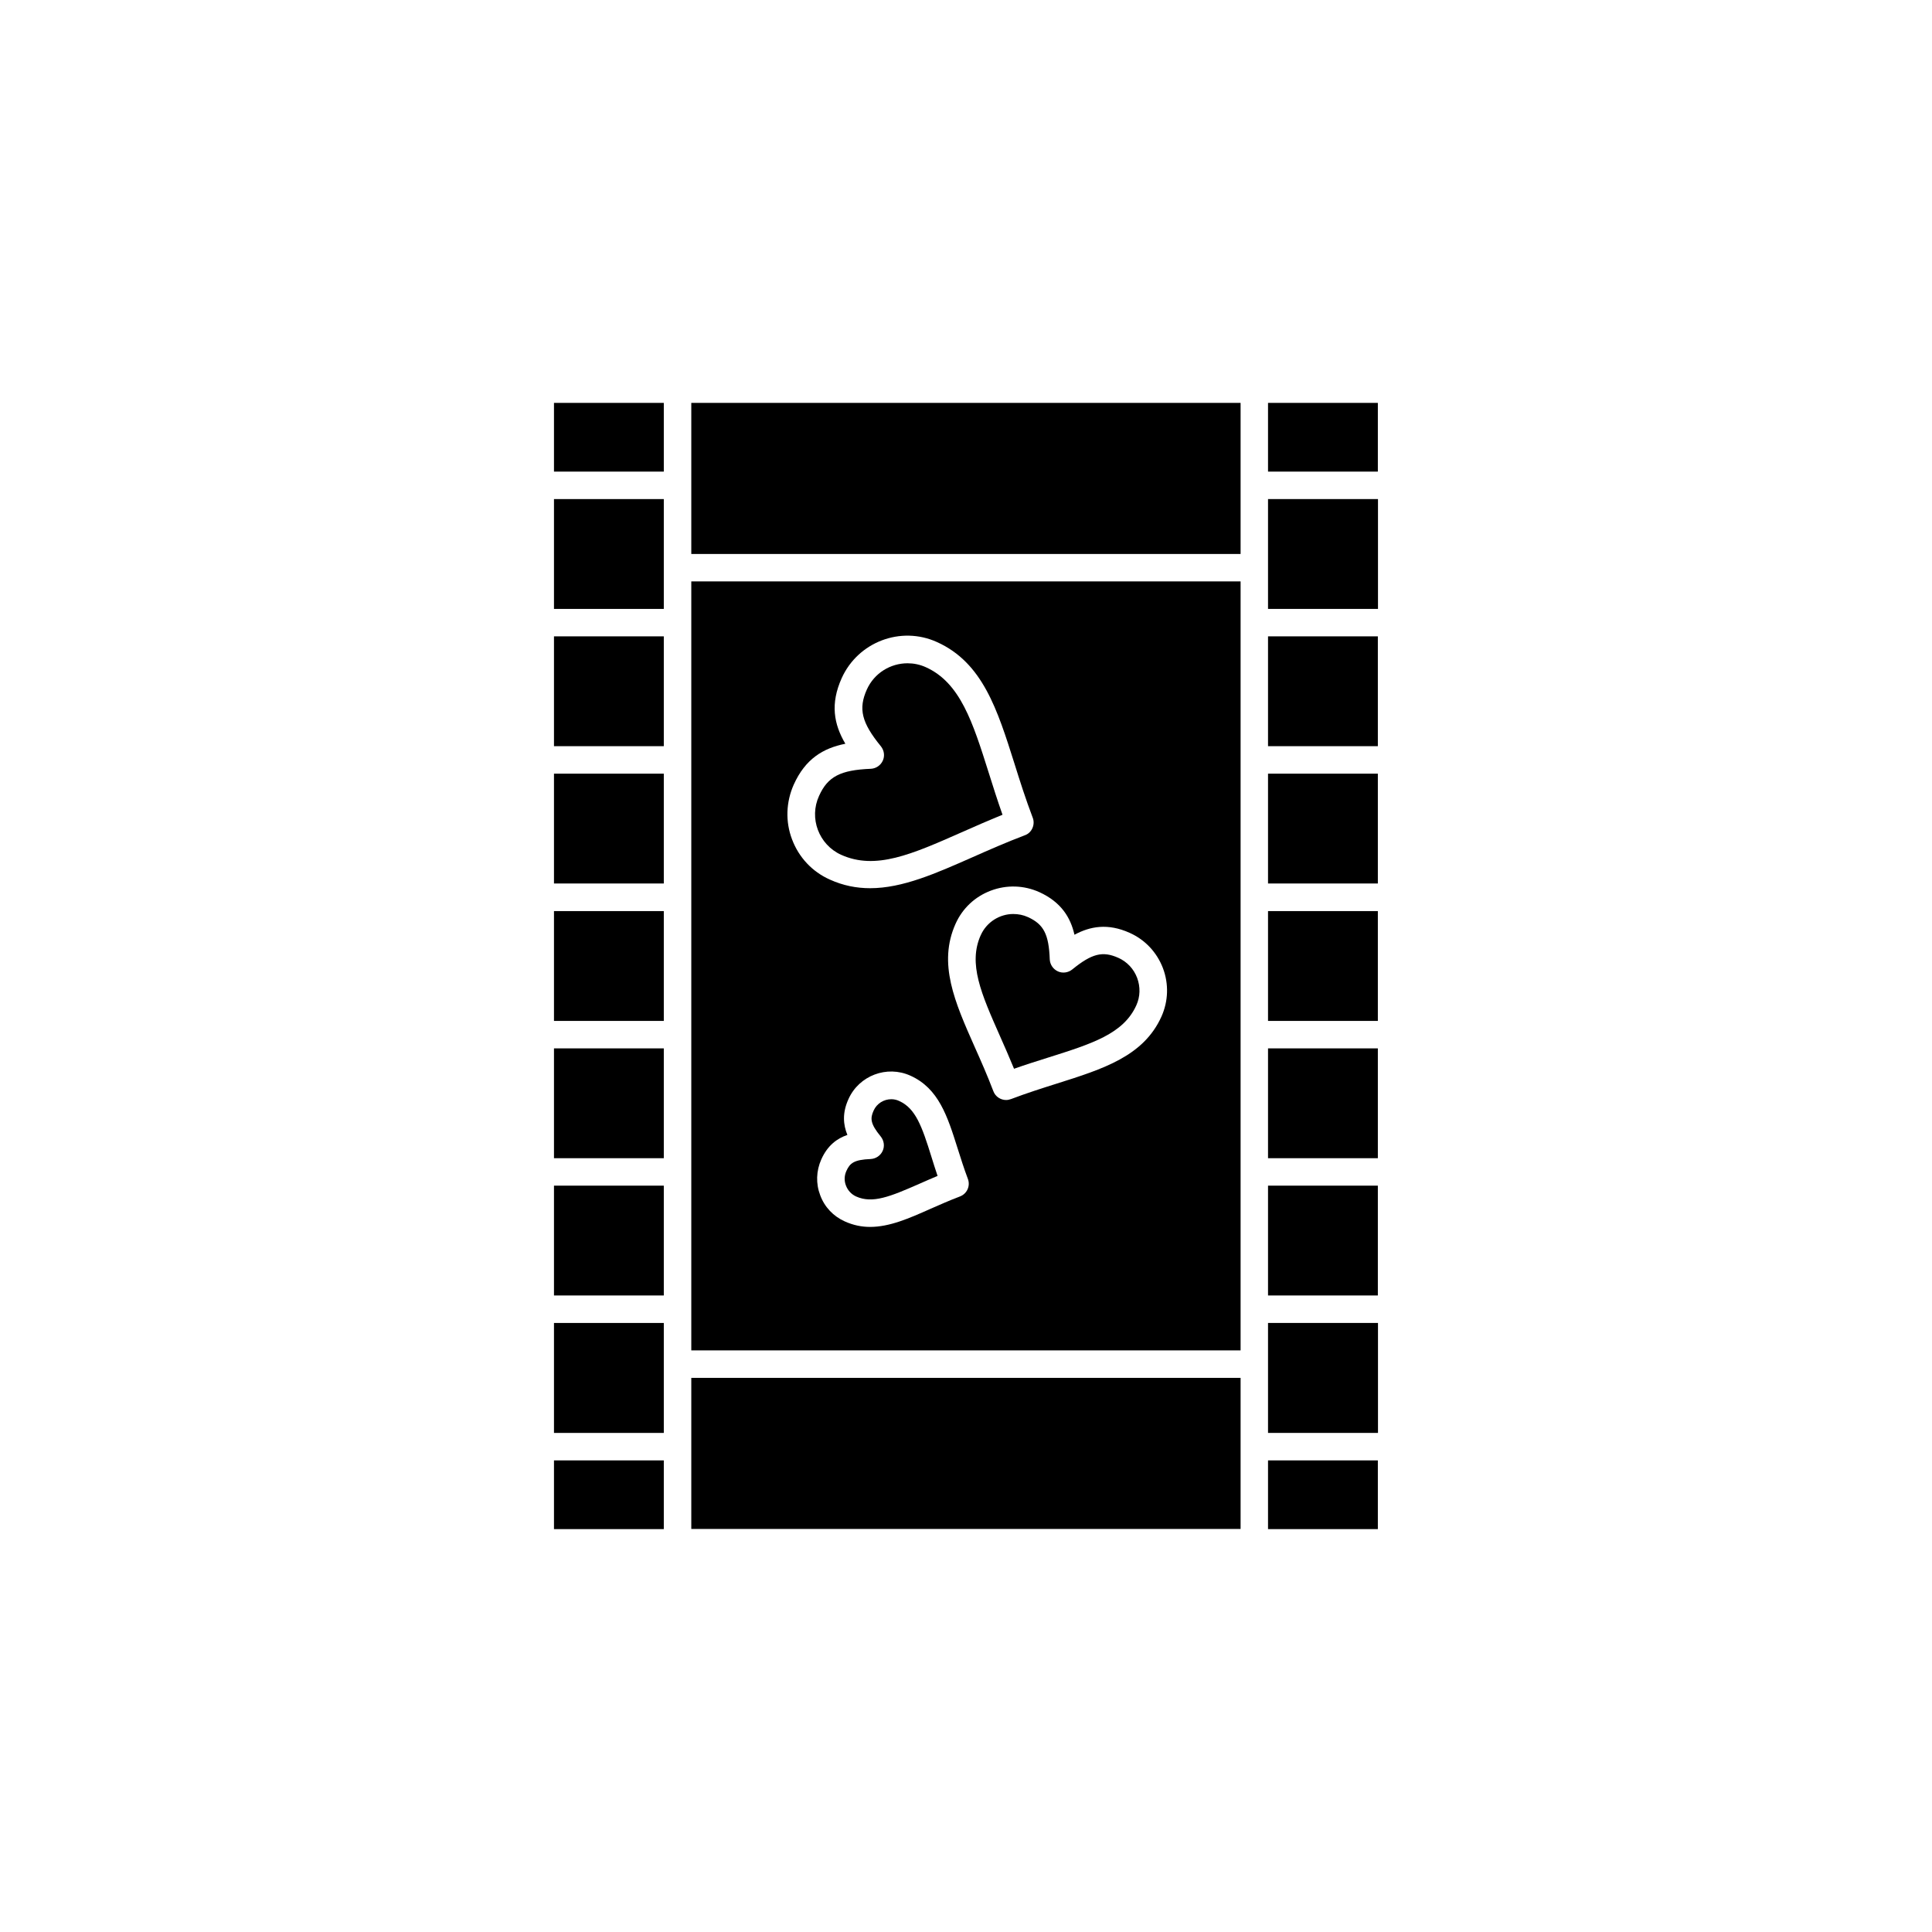
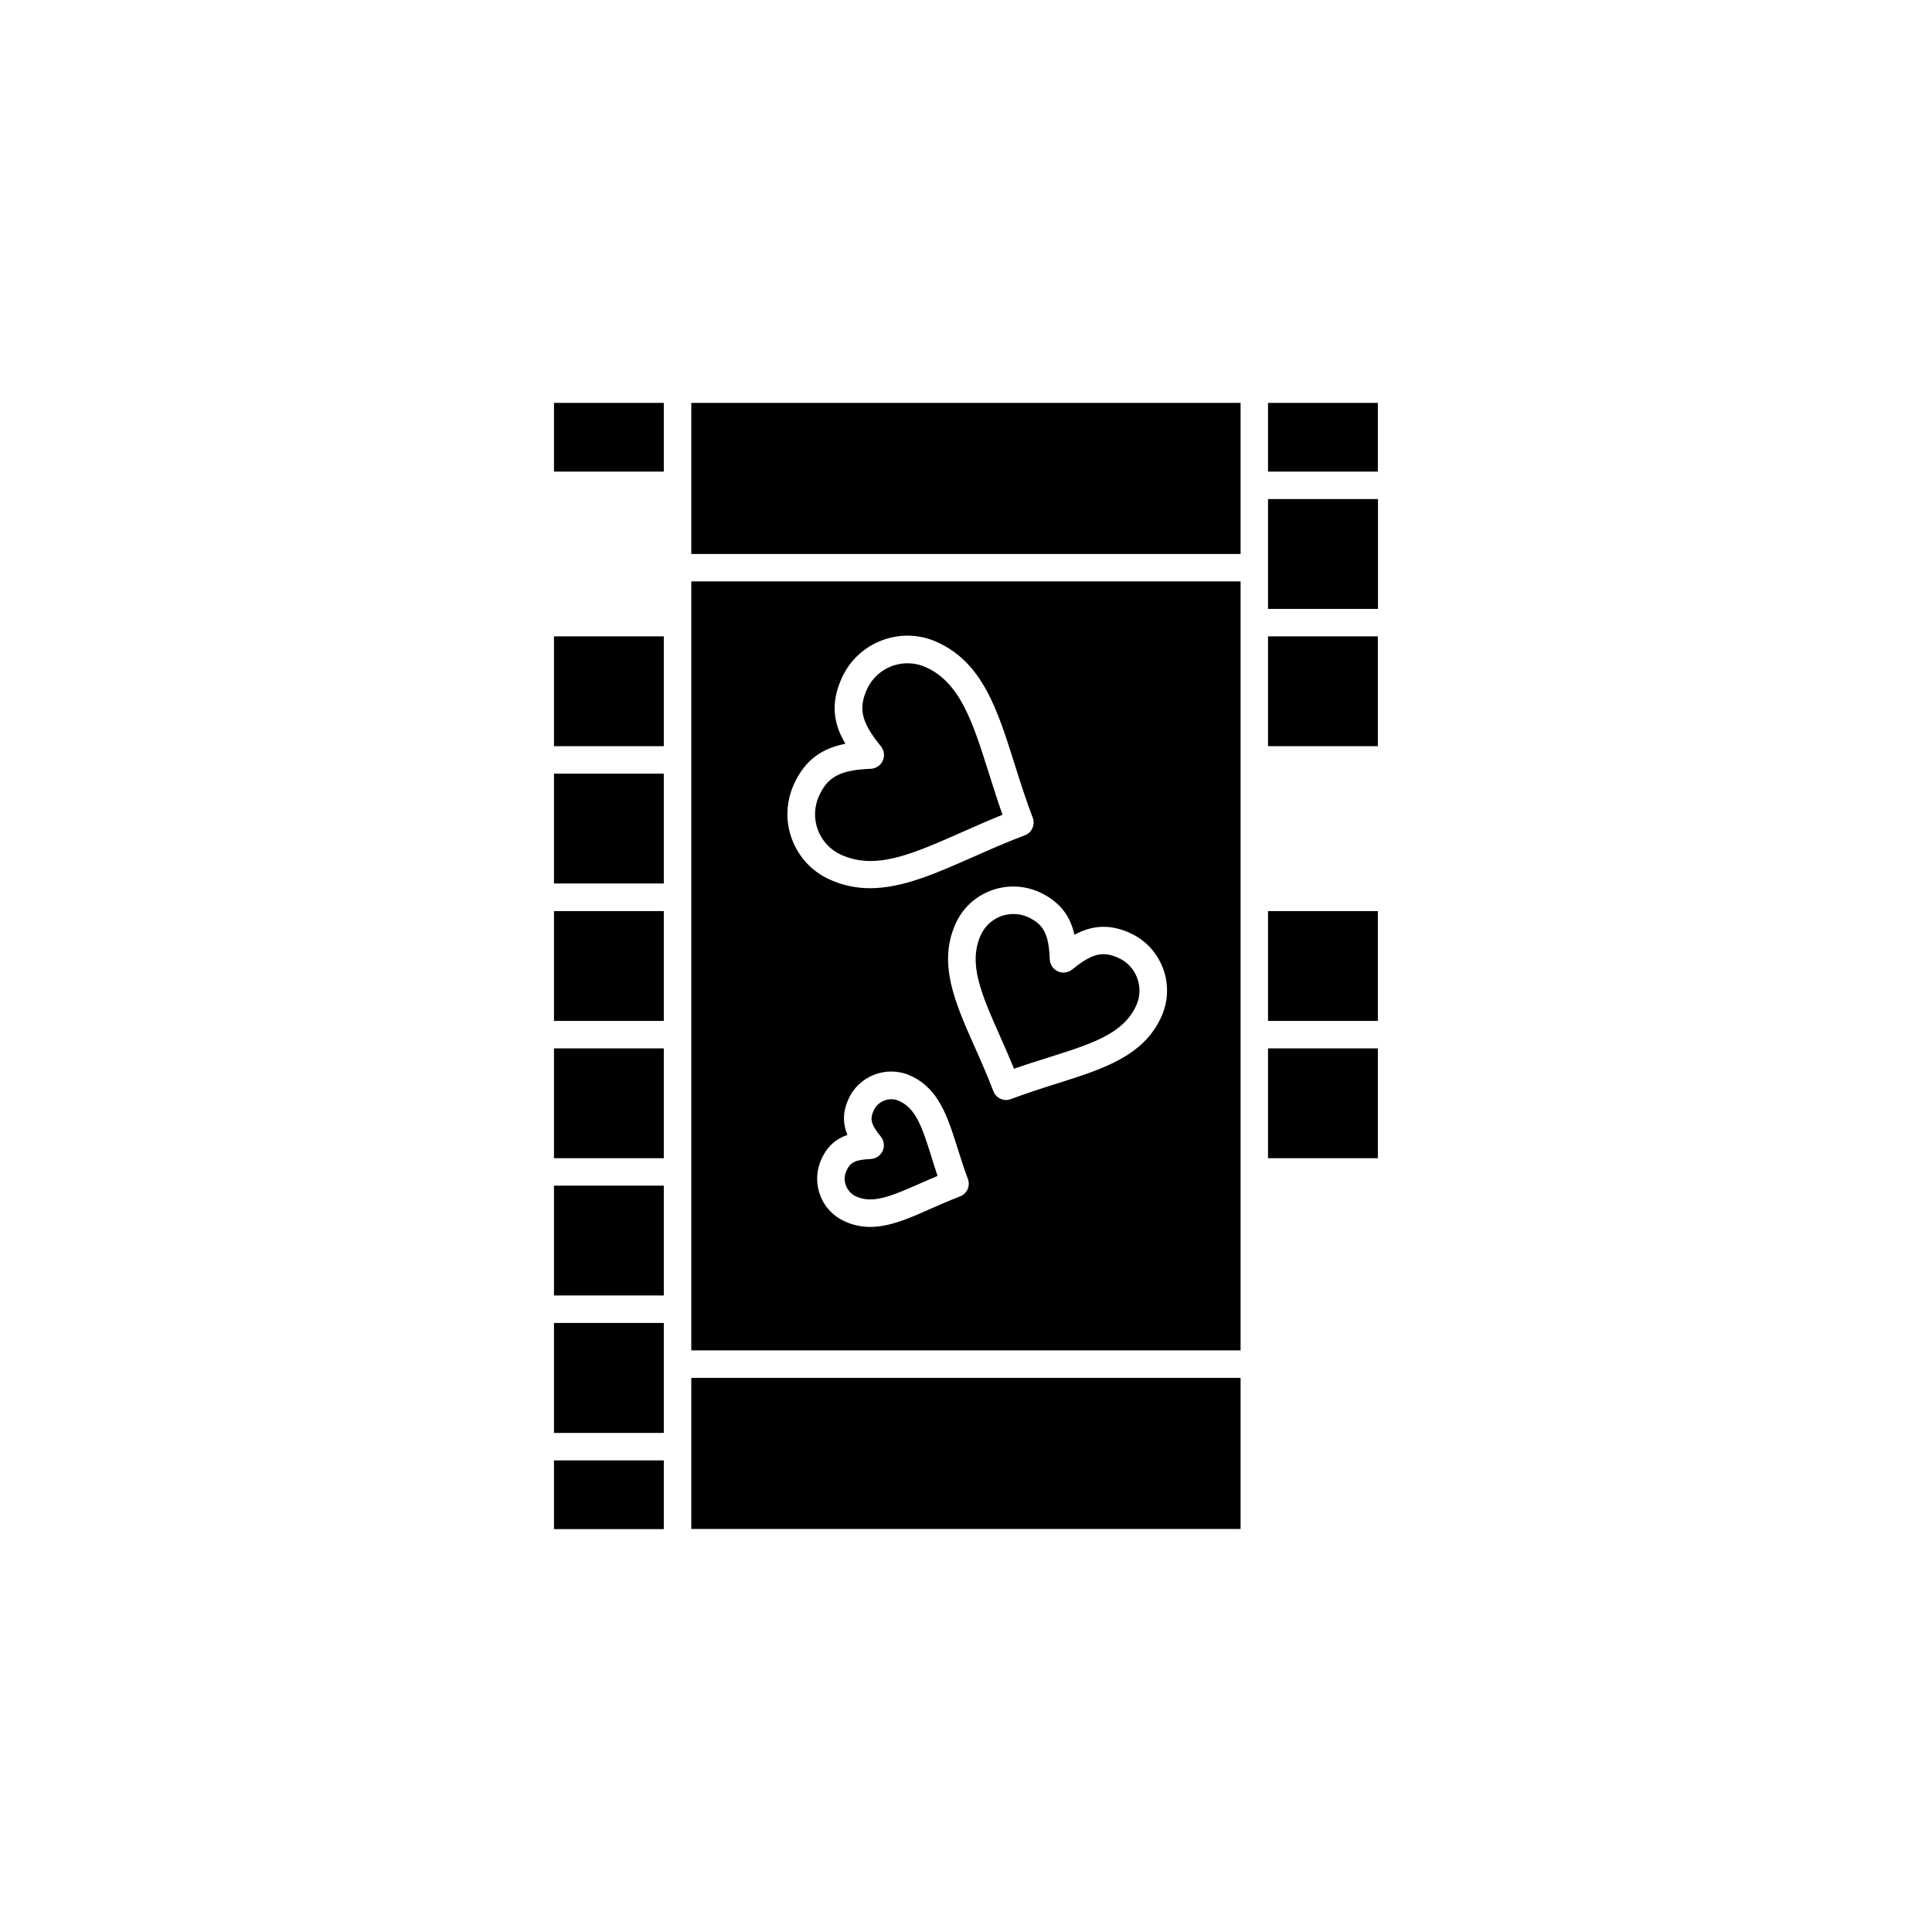
<svg xmlns="http://www.w3.org/2000/svg" fill="#000000" width="800px" height="800px" version="1.1" viewBox="144 144 512 512">
  <g fill-rule="evenodd">
    <path d="m327.2 509.15h145.57v40.039h-145.57z" />
    <path d="m382.29 435.77c-0.68-0.324-1.398-0.465-2.078-0.465-1.973 0-3.836 1.109-4.695 3.012-0.934 2.078-0.895 3.477 1.898 6.883 0.859 1.074 1.074 2.547 0.5 3.801-0.574 1.254-1.793 2.078-3.191 2.152-4.371 0.18-5.484 1.074-6.418 3.156-0.574 1.254-0.609 2.652-0.109 3.906 0.5 1.289 1.434 2.293 2.688 2.867 4.336 1.938 8.961 0.07 16.777-3.371 1.543-0.68 3.156-1.398 4.805-2.078-0.574-1.719-1.109-3.371-1.613-5.019-2.547-8.207-4.231-12.902-8.566-14.84z" />
    <path d="m290.81 250.77h29.105v18.211h-29.105z" />
-     <path d="m290.81 305.37h29.105v-29.109h-29.105z" />
    <path d="m403.91 391.82c-3.406 7.562 0.145 15.559 5.055 26.668 1.254 2.797 2.508 5.699 3.766 8.746 3.117-1.109 6.129-2.043 9.07-2.977 11.578-3.656 19.93-6.273 23.336-13.836 1.039-2.293 1.109-4.875 0.215-7.277-0.895-2.367-2.652-4.266-4.981-5.305-4.156-1.863-7.027-1.148-12.223 3.082-1.074 0.859-2.547 1.074-3.801 0.5s-2.078-1.793-2.152-3.156c-0.25-6.703-1.613-9.32-5.769-11.219-1.254-0.574-2.582-0.824-3.906-0.824-3.551 0-7.027 2.082-8.605 5.594z" />
    <path d="m366.91 370.53c9.141 4.121 18.676-0.109 31.902-5.949 3.477-1.543 7.062-3.117 10.863-4.66-1.363-3.871-2.547-7.602-3.691-11.254-4.195-13.262-7.492-23.73-16.633-27.852-1.578-0.715-3.227-1.039-4.84-1.039-4.516 0-8.816 2.582-10.789 6.953-2.293 5.125-1.398 8.781 3.727 15.055 0.859 1.074 1.074 2.547 0.5 3.801-0.574 1.254-1.793 2.078-3.156 2.152-8.102 0.324-11.434 2.078-13.73 7.168-2.723 5.914-0.07 12.941 5.844 15.629z" />
    <path d="m290.81 385.45h29.105v29.105h-29.105z" />
    <path d="m290.81 421.83h29.105v29.105h-29.105z" />
    <path d="m290.81 312.64h29.105v29.105h-29.105z" />
    <path d="m290.81 523.74h29.105v-29.141h-29.105z" />
    <path d="m290.81 349.03h29.105v29.105h-29.105z" />
    <path d="m290.81 458.21h29.105v29.105h-29.105z" />
-     <path d="m480.04 349.03h29.105v29.105h-29.105z" />
    <path d="m480.04 385.45h29.105v29.105h-29.105z" />
    <path d="m480.04 421.83h29.105v29.105h-29.105z" />
    <path d="m480.04 312.64h29.105v29.105h-29.105z" />
    <path d="m290.81 531.02h29.105v18.211h-29.105z" />
    <path d="m480.04 294.47v10.898h29.141v-29.109h-29.141z" />
    <path d="m327.2 501.87h145.57v-203.79h-145.57zm71.191-40.793c-2.762 1.039-5.305 2.188-7.777 3.262-5.699 2.547-10.863 4.805-16.023 4.805-2.223 0-4.445-0.43-6.738-1.469-3.012-1.363-5.34-3.801-6.488-6.918-1.184-3.082-1.074-6.453 0.285-9.5 1.648-3.691 4.156-5.555 6.918-6.488-1.109-2.688-1.398-5.809 0.285-9.5 2.797-6.238 10.18-9.031 16.418-6.203 7.492 3.371 9.82 10.754 12.512 19.285 0.824 2.582 1.648 5.234 2.688 7.992 0.754 1.898-0.18 4.016-2.078 4.731zm30.359-69.363c4.121-2.223 8.816-3.117 14.625-0.5 4.086 1.828 7.207 5.16 8.816 9.355 1.578 4.195 1.434 8.746-0.395 12.832-4.731 10.504-15.414 13.871-27.781 17.777-3.871 1.219-7.922 2.508-12.082 4.086-0.43 0.145-0.859 0.25-1.289 0.25-1.469 0-2.867-0.895-3.406-2.367-1.578-4.156-3.297-8.031-4.945-11.723-5.269-11.867-9.785-22.082-5.055-32.621 1.828-4.086 5.16-7.207 9.355-8.781 4.195-1.578 8.746-1.434 12.832 0.395 5.809 2.652 8.281 6.738 9.32 11.293zm-74.379-39.824c3.047-6.738 7.707-9.605 13.656-10.789-3.082-5.234-4.016-10.609-0.969-17.387 4.336-9.605 15.664-13.906 25.234-9.57 12.117 5.449 16.023 17.887 20.574 32.297 1.434 4.59 2.941 9.32 4.805 14.23 0.359 0.895 0.324 1.898-0.07 2.797-0.395 0.895-1.109 1.578-2.043 1.898-4.91 1.863-9.465 3.871-13.836 5.809-9.75 4.301-18.531 8.207-27.137 8.207-3.586 0-7.133-0.68-10.684-2.293-4.66-2.078-8.207-5.879-10-10.645-1.793-4.695-1.613-9.891 0.465-14.551z" />
    <path d="m480.04 250.77h29.105v18.211h-29.105z" />
-     <path d="m480.04 531.02h29.105v18.211h-29.105z" />
    <path d="m327.2 250.77h145.57v40.039h-145.57z" />
-     <path d="m480.04 458.21h29.105v29.105h-29.105z" />
-     <path d="m480.04 505.53v18.207h29.141v-29.141h-29.141z" />
  </g>
</svg>